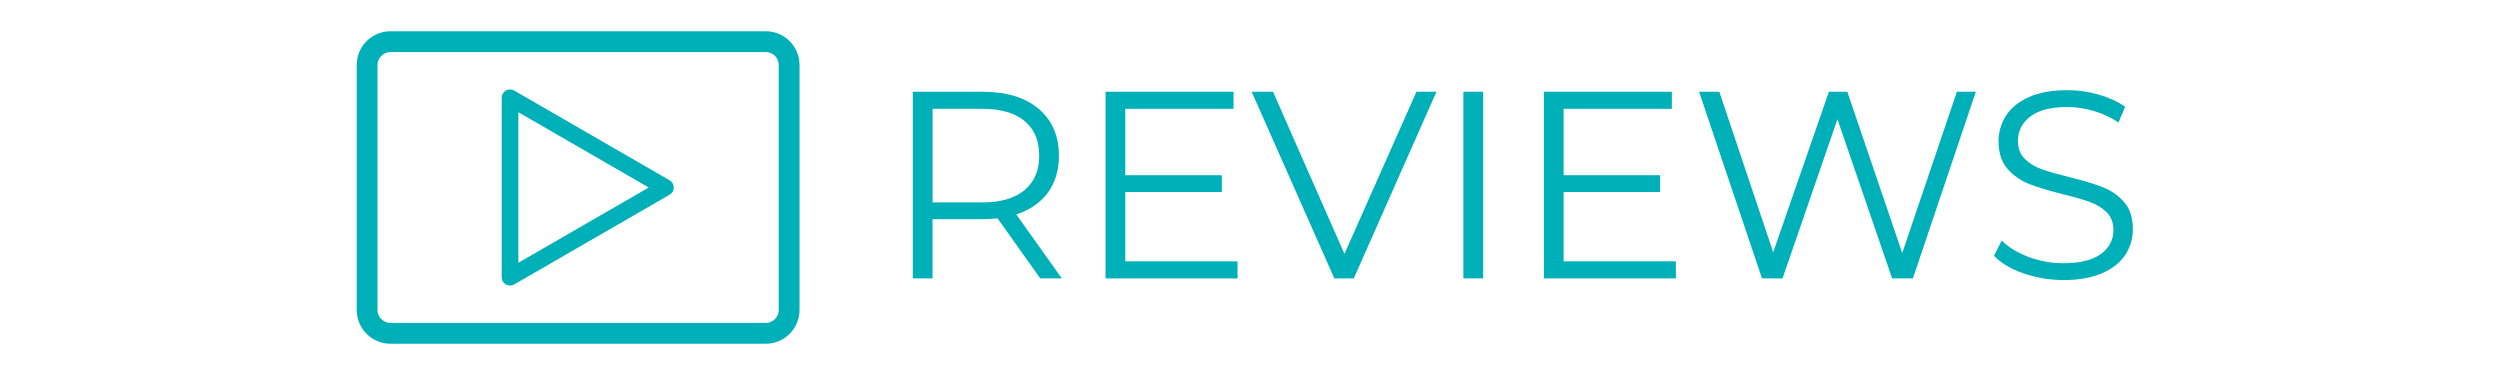
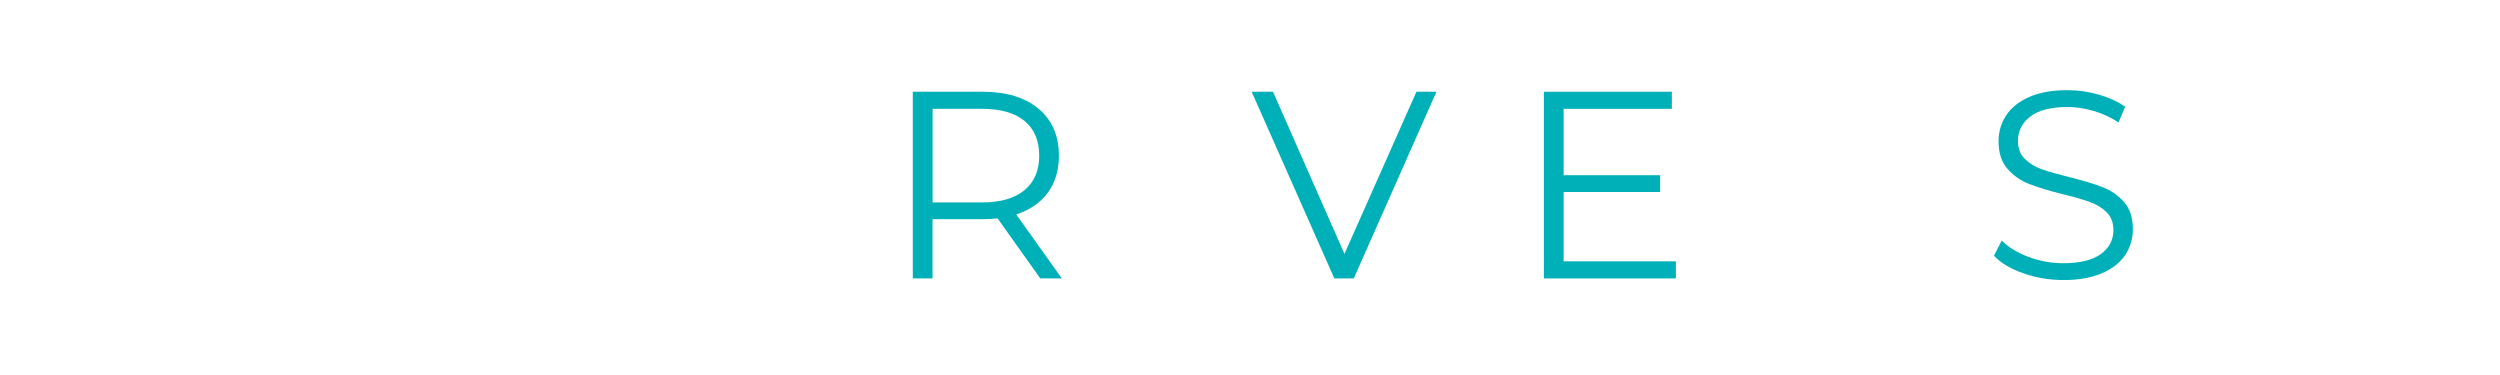
<svg xmlns="http://www.w3.org/2000/svg" id="Layer_1" x="0px" y="0px" viewBox="0 0 600 90" style="enable-background:new 0 0 600 90;" xml:space="preserve">
  <style type="text/css">
	.st0{fill:#00B0B9;}
	.st1{fill:none;stroke:#00B0B9;stroke-width:5;stroke-linecap:round;stroke-linejoin:round;stroke-miterlimit:10;}
	.st2{fill:none;stroke:#00B0B9;stroke-width:4;stroke-linecap:round;stroke-linejoin:round;stroke-miterlimit:10;}
</style>
  <g>
    <g>
      <path class="st0" d="M249.66,66.81l-10.24-14.4c-1.15,0.13-2.35,0.19-3.58,0.19h-12.03v14.21h-4.74V22.02h16.77    c5.72,0,10.2,1.37,13.44,4.1c3.24,2.73,4.86,6.49,4.86,11.26c0,3.5-0.89,6.45-2.66,8.86c-1.77,2.41-4.3,4.15-7.58,5.22    l10.94,15.36H249.66z M245.89,45.63c2.35-1.96,3.52-4.71,3.52-8.25c0-3.63-1.17-6.41-3.52-8.35c-2.35-1.94-5.74-2.91-10.17-2.91    h-11.9v22.46h11.9C240.15,48.58,243.54,47.59,245.89,45.63z" />
-       <path class="st0" d="M297.01,62.72v4.1h-31.68V22.02h30.72v4.1h-25.98v15.93h23.17v4.03h-23.17v16.64H297.01z" />
      <path class="st0" d="M344.75,22.02l-19.84,44.79h-4.67L300.4,22.02h5.12l17.15,38.91l17.28-38.91H344.75z" />
-       <path class="st0" d="M351.21,22.02h4.74v44.79h-4.74V22.02z" />
      <path class="st0" d="M402.21,62.72v4.1h-31.68V22.02h30.72v4.1h-25.98v15.93h23.16v4.03h-23.16v16.64H402.21z" />
-       <path class="st0" d="M474.2,22.02l-15.1,44.79h-4.99l-13.12-38.2l-13.18,38.2h-4.93l-15.1-44.79h4.86l12.93,38.52l13.37-38.52    h4.42l13.18,38.71l13.12-38.71H474.2z" />
      <path class="st0" d="M485.62,65.6c-3.05-1.07-5.41-2.47-7.07-4.22l1.86-3.65c1.62,1.62,3.78,2.93,6.46,3.94    c2.69,1,5.46,1.5,8.32,1.5c4.01,0,7.02-0.74,9.02-2.21c2-1.47,3.01-3.38,3.01-5.73c0-1.79-0.54-3.22-1.63-4.29    c-1.09-1.07-2.42-1.89-4-2.46c-1.58-0.58-3.78-1.21-6.59-1.89c-3.37-0.85-6.06-1.67-8.06-2.46c-2.01-0.79-3.72-1.99-5.15-3.62    c-1.43-1.62-2.14-3.82-2.14-6.59c0-2.26,0.6-4.32,1.79-6.17s3.03-3.34,5.5-4.45c2.47-1.11,5.54-1.66,9.21-1.66    c2.56,0,5.06,0.35,7.52,1.06c2.45,0.7,4.58,1.67,6.37,2.91l-1.6,3.78c-1.88-1.24-3.88-2.17-6.02-2.78    c-2.13-0.62-4.22-0.93-6.27-0.93c-3.93,0-6.88,0.76-8.86,2.27s-2.98,3.47-2.98,5.85c0,1.79,0.54,3.23,1.63,4.32s2.45,1.92,4.1,2.5    c1.64,0.58,3.85,1.21,6.62,1.89c3.28,0.81,5.94,1.61,7.97,2.4c2.03,0.79,3.74,1.98,5.15,3.58c1.41,1.6,2.11,3.76,2.11,6.5    c0,2.26-0.61,4.32-1.82,6.17s-3.08,3.33-5.6,4.42c-2.52,1.09-5.61,1.63-9.28,1.63C491.86,67.2,488.67,66.66,485.62,65.6z" />
    </g>
    <g>
-       <path class="st1" d="M183.78,80H93.72c-3.1,0-5.61-2.51-5.61-5.61V15.61c0-3.1,2.51-5.61,5.61-5.61h90.06    c3.1,0,5.61,2.51,5.61,5.61v58.78C189.38,77.49,186.87,80,183.78,80z" />
-       <polygon class="st2" points="122.41,23.47 159.7,45 122.41,66.53   " />
-     </g>
+       </g>
  </g>
</svg>